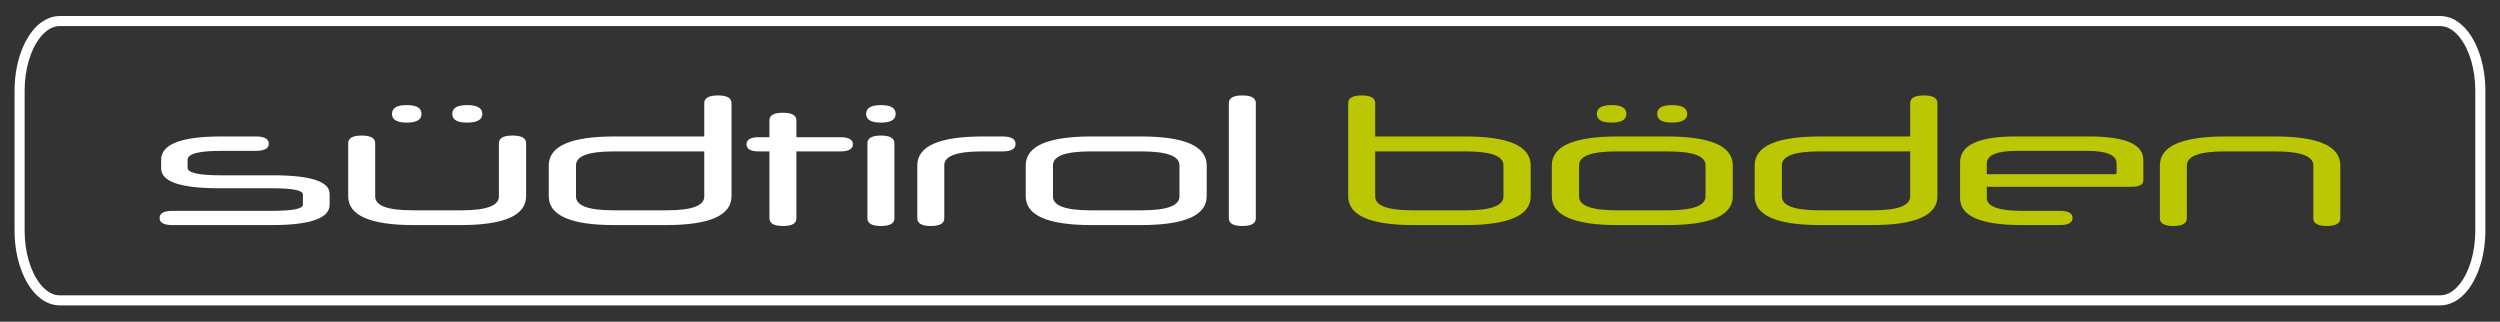
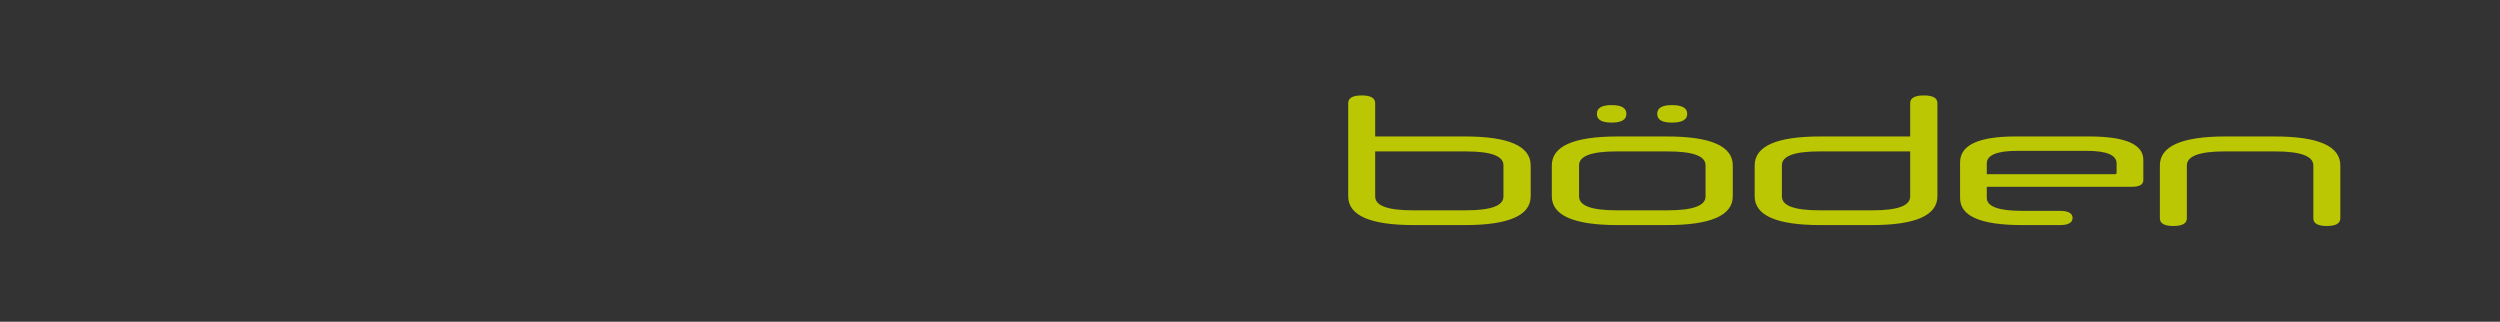
<svg xmlns="http://www.w3.org/2000/svg" viewBox="0 0 4134 532" fill-rule="evenodd" clip-rule="evenodd" stroke-linejoin="round" stroke-miterlimit="2">
  <rect x="0" y="0" width="4134" height="532" fill="#333333" stroke="none" />
-   <path fill="none" d="M-.005 0h4133.858v531.496H-.005z" />
-   <path d="M4035.28 489.09v15.915c16.922 0 32.858-9.226 45.591-25.518 17.368-22.205 28.935-57.935 28.935-98.13V150.123c0-40.196-11.567-75.925-28.935-98.13-12.733-16.292-28.669-25.518-45.592-25.518H98.601c-16.923 0-32.858 9.226-45.592 25.518-17.368 22.205-28.934 57.934-28.934 98.13v231.234c0 40.195 11.566 75.925 28.934 98.13 12.734 16.292 28.67 25.518 45.592 25.518h3936.678V489.09zm0-445.967H98.6c-12.204 0-23.277 7.381-32.46 19.144-15.526 19.857-25.408 51.938-25.408 87.856v231.234c0 35.918 9.882 67.999 25.408 87.855 9.183 11.763 20.256 19.144 32.46 19.144h3936.68c12.204 0 23.277-7.38 32.46-19.123 15.527-19.856 25.408-51.937 25.408-87.876V150.123c0-35.918-9.881-68-25.408-87.856-8.894-11.386-19.57-18.661-31.317-19.123l-1.144-.02z" fill="#fff" />
-   <path d="M545.064 338.425c0 22.615-31.986 33.771-95.958 33.771h-164.14c-13.89 0-21.044-3.92-21.044-11.76s7.155-11.759 21.043-11.759h164.14c34.512 0 51.768-3.317 51.768-10.252V321.54c0-6.935-17.256-10.252-51.767-10.252h-86.7c-63.973 0-95.959-10.855-95.959-32.866V264.25c0-25.63 32.828-38.595 98.905-38.595h57.66c14.31 0 21.464 3.92 21.464 12.06 0 3.92-1.684 6.936-5.471 8.745-4.21 2.11-9.26 3.015-15.994 3.015h-57.659c-36.616 0-55.134 4.824-55.134 14.775v13.267c0 8.141 18.097 12.363 54.713 12.363h86.7c62.289 0 93.433 10.251 93.433 30.755v17.79zM684.374 372.196c-72.39 0-108.585-15.98-108.585-47.641v-87.744c0-8.443 7.576-12.664 22.306-12.664s22.306 4.221 22.306 12.664v88.046c0 15.377 20.623 22.915 62.29 22.915h79.965c41.667 0 62.29-7.538 62.29-22.915V236.81c0-8.443 7.575-12.664 22.306-12.664 15.151 0 22.727 4.221 22.727 12.664v87.744c0 31.66-36.195 47.641-108.585 47.641h-77.02zm113.215-183.93c0 9.648-8.418 14.473-25.253 14.473-16.414 0-24.41-4.825-24.41-14.474 0-9.648 7.996-14.473 24.41-14.473 16.835 0 25.253 4.825 25.253 14.473zm-100.589 0c0 9.648-7.996 14.473-24.41 14.473s-24.411-4.825-24.411-14.474c0-9.648 7.997-14.473 24.41-14.473 16.415 0 24.411 4.825 24.411 14.473zM1016.021 372.196c-72.39 0-108.585-15.98-108.585-47.641v-50.958c0-31.962 36.195-47.942 108.585-47.942h148.568v-55.18c0-8.442 7.576-12.664 22.727-12.664 14.73 0 22.307 4.222 22.307 12.664v154.08c0 31.66-36.195 47.641-108.585 47.641h-85.017zm86.28-24.424c41.666 0 62.288-7.538 62.288-22.915V250.38h-149.83c-41.667 0-62.29 7.538-62.29 22.916v51.56c0 15.378 20.623 22.916 62.29 22.916h87.541zM1316.945 250.38v110.66c0 8.442-7.155 12.664-21.886 12.664-15.15 0-22.727-4.222-22.727-12.664V250.38h-17.255c-13.89 0-20.623-3.92-20.623-11.76s6.734-11.76 20.623-11.76h17.255v-27.74c0-8.442 7.155-12.664 21.886-12.664 15.151 0 22.727 4.222 22.727 12.664v27.74h72.39c13.889 0 21.044 3.92 21.044 11.76s-7.155 11.76-21.044 11.76h-72.39zM1434.369 236.811c0-8.443 7.575-12.664 22.306-12.664 14.73 0 22.306 4.221 22.306 12.664V361.04c0 8.442-7.576 12.664-22.306 12.664s-22.306-4.222-22.306-12.664V236.81zm46.716-48.546c0 9.65-7.996 14.474-24.41 14.474s-24.41-4.825-24.41-14.474c0-9.648 7.996-14.473 24.41-14.473s24.41 4.825 24.41 14.473zM1516.86 273.597c0-31.962 36.194-47.942 108.584-47.942h32.408c14.31 0 21.464 4.22 21.464 12.362 0 8.141-7.155 12.363-21.464 12.363h-34.091c-41.666 0-62.29 7.538-62.29 22.614v88.046c0 8.442-7.575 12.664-22.305 12.664-14.731 0-22.307-4.222-22.307-12.664v-87.443zM1805.156 372.196c-72.811 0-109.006-15.98-109.006-47.641v-50.958c0-31.962 36.195-47.942 109.006-47.942h81.228c72.81 0 109.006 15.98 109.006 47.942v50.958c0 31.66-36.195 47.641-109.006 47.641h-81.228zm145.2-98.9c0-15.378-21.043-22.916-62.71-22.916h-84.174c-41.666 0-62.289 7.538-62.289 22.916v51.56c0 15.378 20.623 22.916 62.29 22.916h84.174c41.666 0 62.71-7.538 62.71-22.915v-51.561zM2032.007 170.475c0-8.442 7.575-12.664 22.306-12.664 14.73 0 22.306 4.222 22.306 12.664V361.04c0 8.442-7.576 12.664-22.306 12.664s-22.306-4.222-22.306-12.664V170.475z" fill="#fff" fill-rule="nonzero" />
  <path d="M2337.973 372.196c-72.39 0-108.585-15.98-108.585-47.641v-154.08c0-8.442 7.576-12.664 22.306-12.664s22.307 4.222 22.307 12.664v55.18h148.568c72.39 0 108.585 15.98 108.585 47.942v50.958c0 31.66-36.195 47.641-108.585 47.641h-84.596zm-63.972-121.816v74.477c0 15.377 20.622 22.915 62.289 22.915h87.541c41.667 0 62.29-7.538 62.29-22.915v-51.561c0-15.378-20.623-22.916-62.29-22.916h-149.83zM2675.092 372.196c-72.81 0-109.006-15.98-109.006-47.641v-50.958c0-31.962 36.195-47.942 109.006-47.942h81.229c72.81 0 109.006 15.98 109.006 47.942v50.958c0 31.66-36.195 47.641-109.006 47.641h-81.229zm145.201-98.9c0-15.378-21.043-22.916-62.71-22.916h-84.174c-41.666 0-62.29 7.538-62.29 22.916v51.56c0 15.378 20.624 22.916 62.29 22.916h84.174c41.667 0 62.71-7.538 62.71-22.915v-51.561zm-30.302-85.03c0 9.648-8.418 14.473-25.253 14.473-16.414 0-24.41-4.825-24.41-14.474 0-9.648 7.996-14.473 24.41-14.473 16.835 0 25.253 4.825 25.253 14.473zm-100.589 0c0 9.648-7.997 14.473-24.41 14.473-16.415 0-24.411-4.825-24.411-14.474 0-9.648 7.996-14.473 24.41-14.473s24.411 4.825 24.411 14.473zM3010.106 372.196c-72.39 0-108.585-15.98-108.585-47.641v-50.958c0-31.962 36.195-47.942 108.585-47.942h148.568v-55.18c0-8.442 7.575-12.664 22.727-12.664 14.73 0 22.306 4.222 22.306 12.664v154.08c0 31.66-36.195 47.641-108.585 47.641h-85.016zm86.279-24.424c41.666 0 62.289-7.538 62.289-22.915V250.38h-149.83c-41.667 0-62.29 7.538-62.29 22.916v51.56c0 15.378 20.623 22.916 62.29 22.916h87.54zM3285.368 308.876v18.393c0 14.171 19.36 21.408 58.502 21.408h62.289c13.889 0 21.043 3.92 21.043 11.76s-7.154 11.76-21.043 11.76h-62.29c-68.601 0-102.692-14.776-102.692-44.627v-59.099c0-28.645 30.724-42.816 91.75-42.816h121.632c59.764 0 89.646 12.965 89.646 38.595v33.77c0 7.237-6.313 10.856-19.36 10.856h-239.477zm0-20.806h211.278c2.105 0 3.367-.603 3.367-2.11v-15.68c0-13.87-16.414-20.805-48.82-20.805h-115.74c-33.25 0-50.085 6.935-50.085 20.805v17.79zM3825.342 273.597c0-15.378-21.044-23.217-62.71-23.217h-84.175c-41.666 0-62.289 7.84-62.289 23.217v87.443c0 8.442-7.576 12.664-22.306 12.664s-22.306-4.222-22.306-12.664v-87.443c0-31.962 36.195-47.942 108.585-47.942h81.228c72.39 0 108.585 15.98 108.585 47.942v87.443c0 8.442-7.576 12.664-22.306 12.664s-22.306-4.222-22.306-12.664v-87.443z" fill="#bbc702" fill-rule="nonzero" />
</svg>